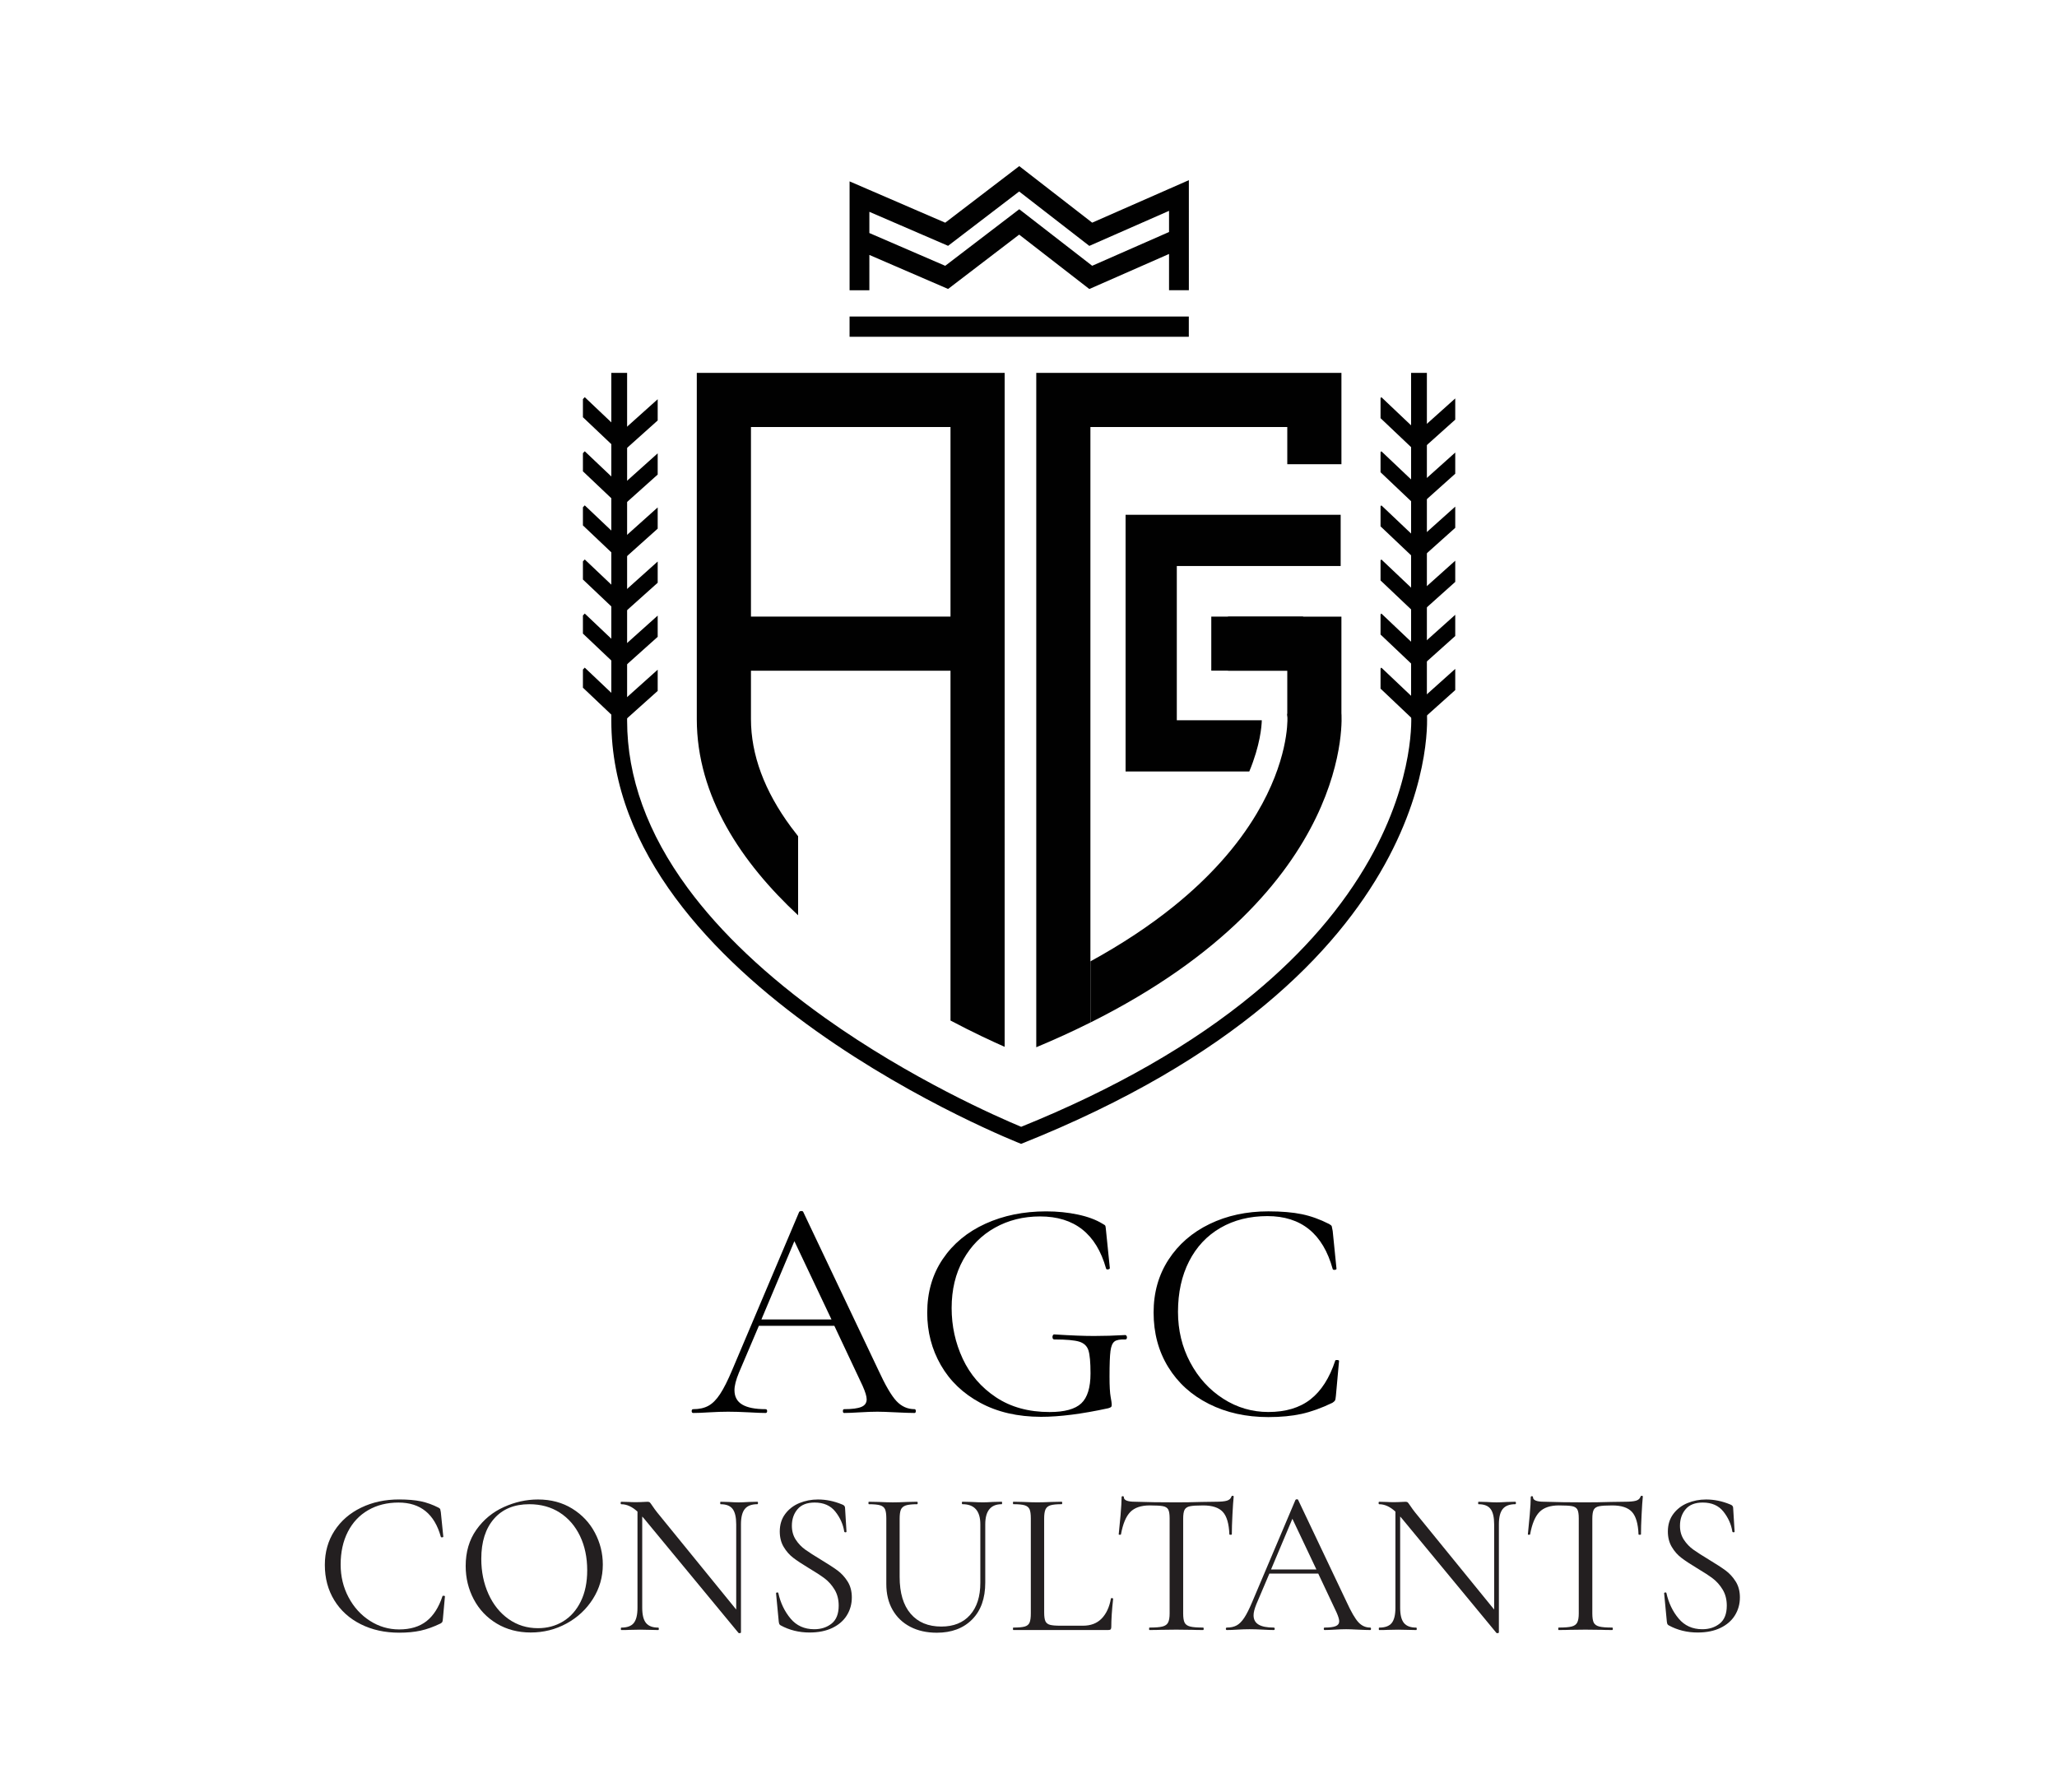
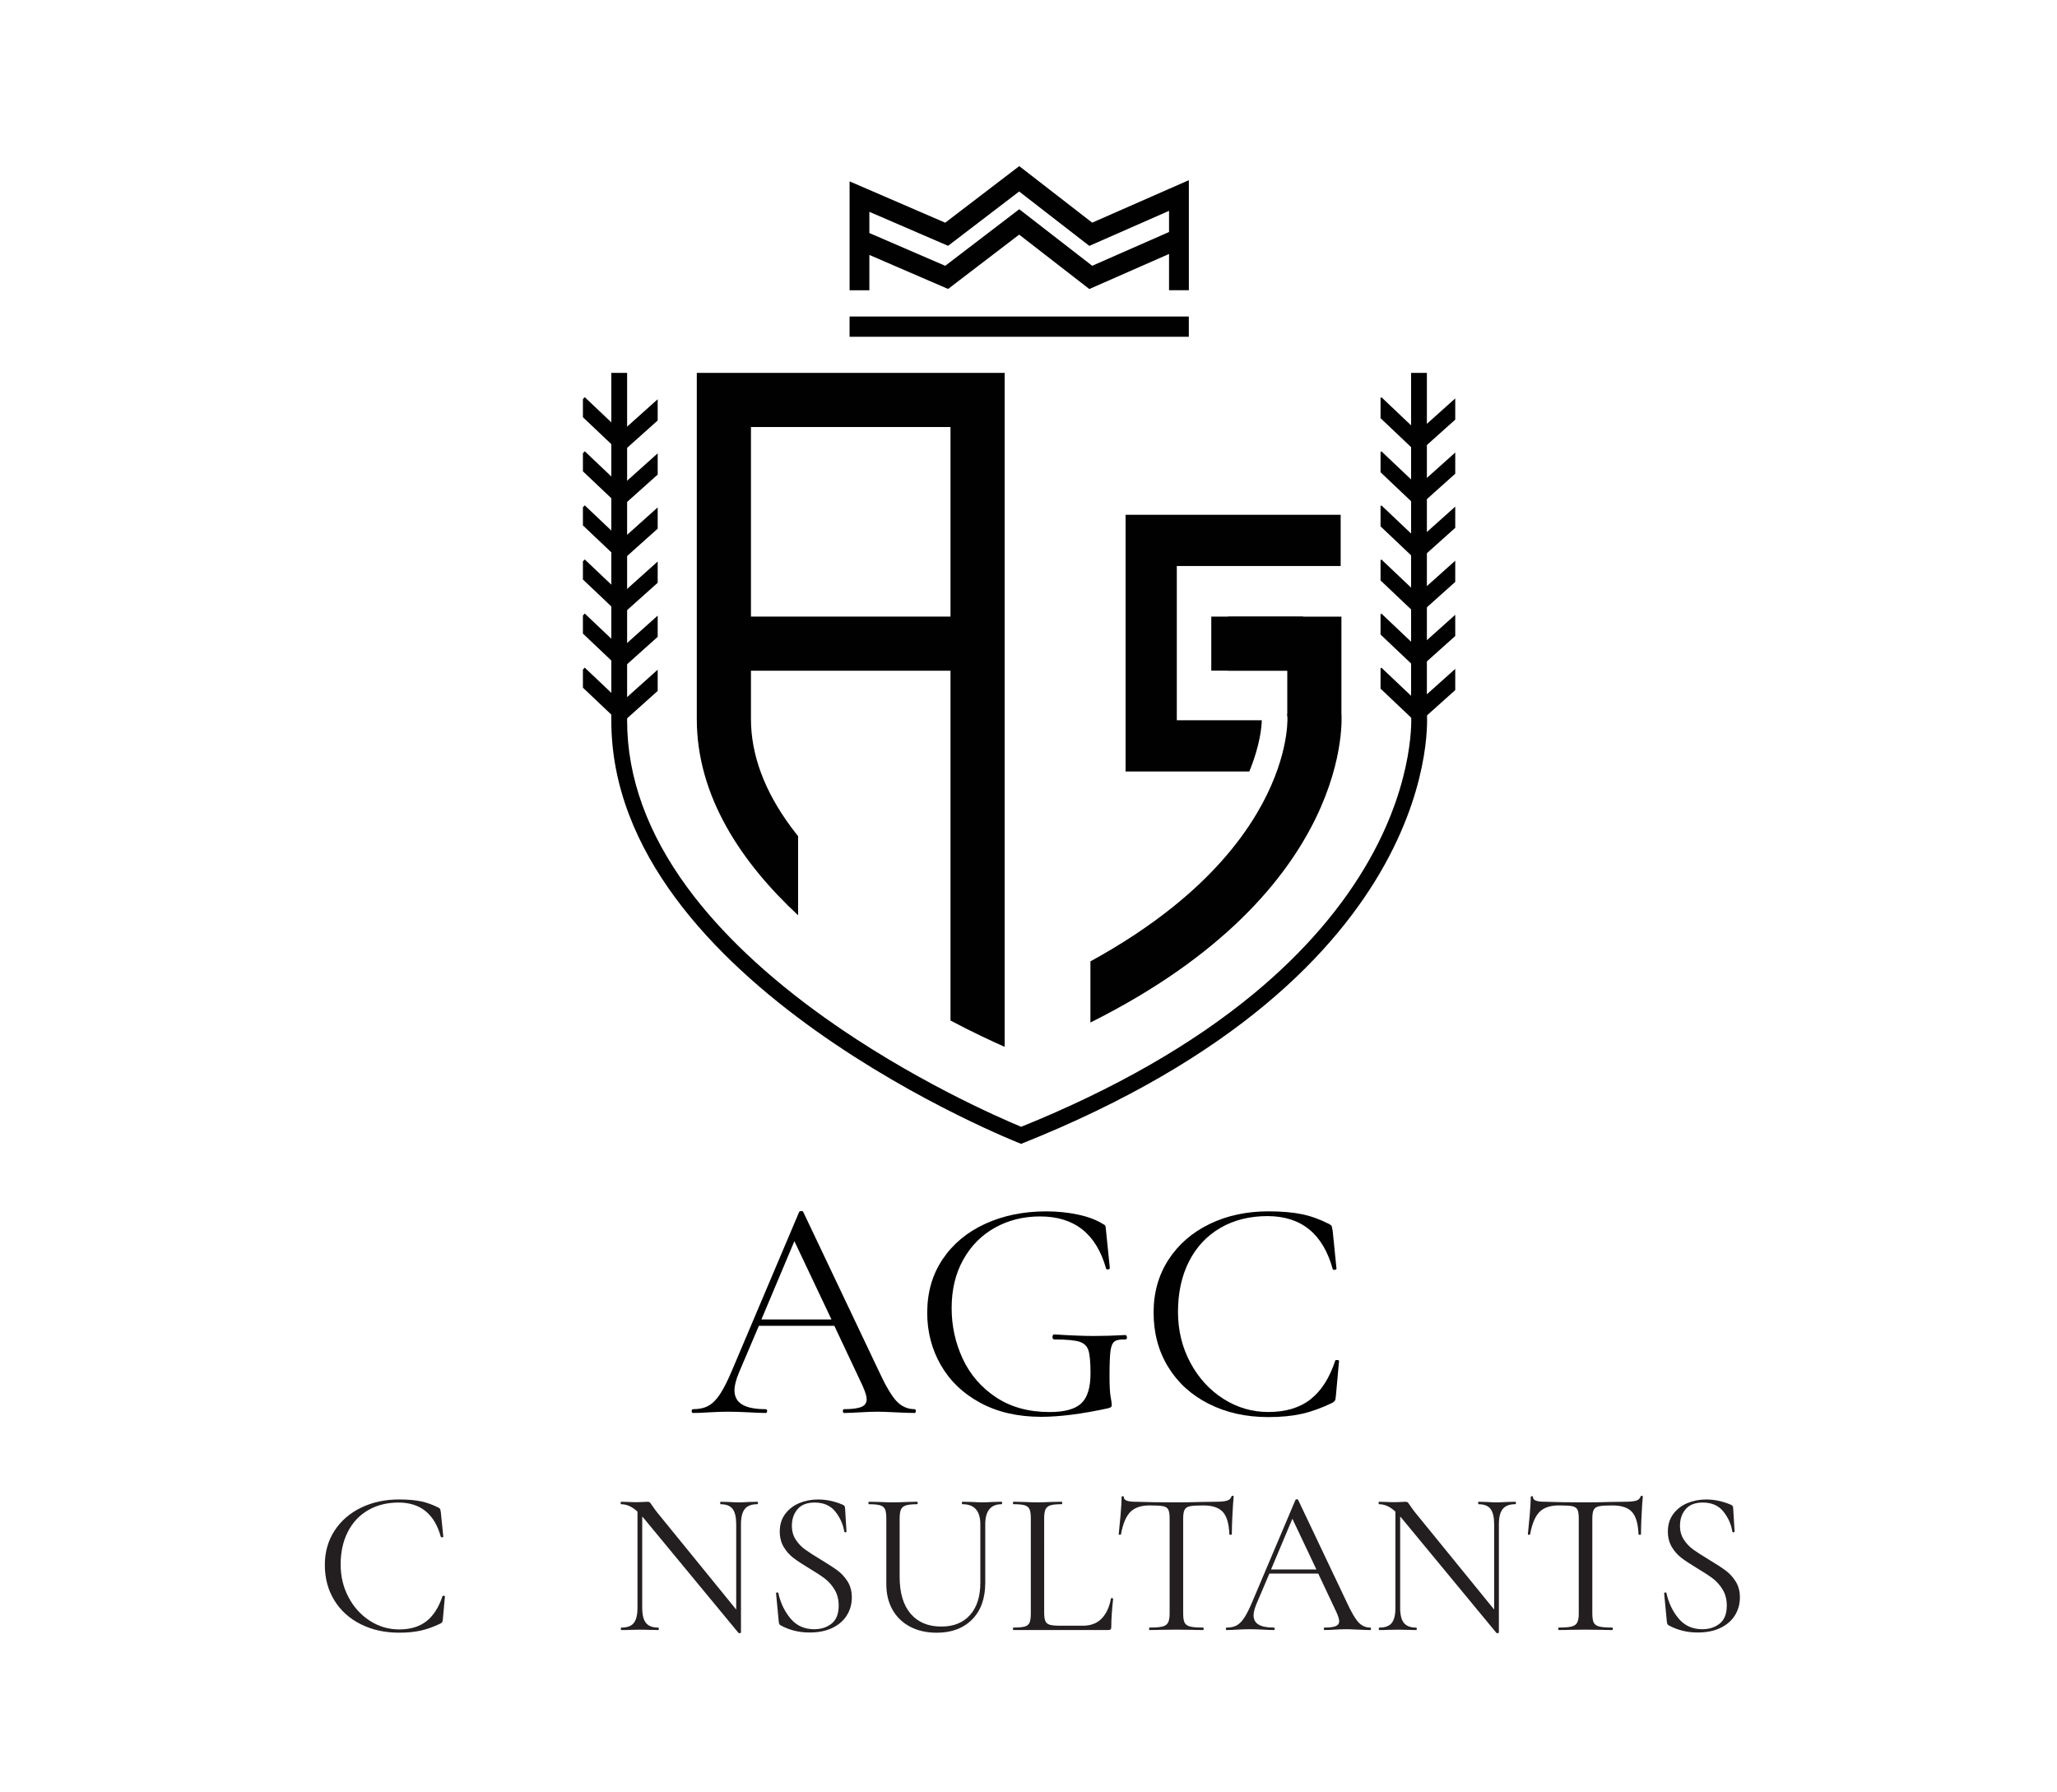
<svg xmlns="http://www.w3.org/2000/svg" id="Layer_1" x="0px" y="0px" width="274px" height="238.68px" viewBox="12 15.16 274 238.68" xml:space="preserve">
  <rect x="12" y="15.16" fill="#FFFFFF" width="274" height="238.68" />
  <g>
    <path fill="#010101" d="M104.816,64.83v46.115c0,10.326,5.982,19.143,13.494,26.137v-10.53c-0.327-0.412-0.644-0.821-0.946-1.232   c-3.539-4.788-5.333-9.625-5.333-14.375v-6.436h26.579v46.595c3.009,1.592,5.547,2.768,7.214,3.502V64.83H104.816z M112.031,72.045   h26.579v25.25h-26.579V72.045z" />
    <path fill="#010101" d="M157.248,151.367v-8.146c4.169-2.283,7.895-4.748,11.136-7.367c4.72-3.813,8.425-7.962,11.017-12.325   c4.119-6.919,4.108-12.105,4.09-12.782l-0.049-0.384l0.029-0.195v-5.659h-7.898v-7.211h15.109v12.87   C190.684,110.167,192.747,133.628,157.248,151.367" />
-     <path fill="#010101" d="M190.684,64.83v12.166h-7.213v-4.951h-26.224v79.32c-2.251,1.123-4.653,2.227-7.213,3.297V64.83H190.684z" />
    <path fill="#010101" d="M202.066,110.167V64.83h-2.104v45.424l0.006,0.09c0.01,0.084,0.596,8.391-5.519,19.251   c-3.604,6.403-8.802,12.437-15.445,17.931c-8.19,6.772-18.61,12.735-30.982,17.733c-3.033-1.262-14.67-6.348-26.146-14.524   c-7.725-5.506-13.867-11.312-18.25-17.257c-5.372-7.283-8.092-14.794-8.092-22.326V64.83H93.43v46.323   c0,35.08,54.586,56.378,54.586,56.378C205.109,144.799,202.066,110.167,202.066,110.167" />
    <rect x="125.165" y="57.323" fill="#010101" width="45.19" height="2.697" />
    <path fill="#010101" d="M167.721,40.32l-10.238,4.5l-9.715-7.533l-9.861,7.537l-10.104-4.366l-2.635-1.137v14.503h2.635V49.12   l10.486,4.531l9.467-7.238l9.345,7.246l10.619-4.669v4.833h2.641V39.159L167.721,40.32z M167.721,46.064l-10.238,4.499   l-9.715-7.533l-9.861,7.537l-10.104-4.366v-2.826l10.486,4.53l9.467-7.238l9.345,7.247l10.62-4.669L167.721,46.064L167.721,46.064z   " />
    <polygon fill="#010101" points="99.607,68.341 99.607,71.17 94.719,75.547 89.647,70.737 89.647,68.323 89.891,68.067    94.761,72.685  " />
    <polygon fill="#010101" points="99.607,75.547 99.607,78.376 94.719,82.752 89.647,77.943 89.647,75.529 89.891,75.273    94.761,79.89  " />
    <polygon fill="#010101" points="99.607,82.752 99.607,85.581 94.719,89.958 89.647,85.148 89.647,82.734 89.891,82.479    94.761,87.095  " />
    <polygon fill="#010101" points="99.607,89.958 99.607,92.787 94.719,97.163 89.647,92.354 89.647,89.939 89.891,89.684    94.761,94.301  " />
    <polygon fill="#010101" points="99.607,97.163 99.607,99.991 94.719,104.368 89.647,99.559 89.647,97.145 89.891,96.889    94.761,101.507  " />
    <polygon fill="#010101" points="99.607,104.368 99.607,107.197 94.719,111.574 89.647,106.765 89.647,104.351 89.891,104.095    94.761,108.712  " />
    <polygon fill="#010101" points="205.844,68.233 205.844,71.059 200.832,75.547 195.893,70.863 195.893,68.185 196.004,68.067    200.874,72.686  " />
    <polygon fill="#010101" points="205.844,75.439 205.844,78.264 200.832,82.752 195.893,78.068 195.893,75.391 196.004,75.273    200.874,79.89  " />
    <polygon fill="#010101" points="205.844,82.644 205.844,85.47 200.832,89.958 195.893,85.274 195.893,82.596 196.004,82.479    200.874,87.096  " />
    <polygon fill="#010101" points="205.844,89.849 205.844,92.675 200.832,97.163 195.893,92.479 195.893,89.801 196.004,89.684    200.874,94.301  " />
    <polygon fill="#010101" points="205.844,97.055 205.844,99.881 200.832,104.369 195.893,99.685 195.893,97.006 196.004,96.889    200.874,101.507  " />
    <polygon fill="#010101" points="205.844,104.26 205.844,107.086 200.832,111.574 195.893,106.89 195.893,104.212 196.004,104.095    200.874,108.713  " />
    <rect x="173.348" y="97.297" fill="#010101" width="12.229" height="7.198" />
    <path fill="#010101" d="M168.755,90.558v20.548h11.32c-0.019,0.794-0.209,3.316-1.665,6.822h-16.479V83.735h28.651v6.822   L168.755,90.558L168.755,90.558z" />
    <path fill="#231F20" d="M68.068,215.148c0.784,0.164,1.567,0.447,2.352,0.848c0.127,0.072,0.2,0.137,0.218,0.191   s0.046,0.19,0.082,0.412l0.329,3.252c0,0.055-0.051,0.088-0.151,0.096c-0.101,0.01-0.16-0.014-0.178-0.068   c-0.839-3.043-2.716-4.566-5.633-4.566c-1.531,0-2.88,0.338-4.047,1.013c-1.167,0.676-2.069,1.637-2.708,2.885   c-0.638,1.25-0.957,2.703-0.957,4.36c0,1.589,0.352,3.041,1.053,4.361c0.701,1.322,1.649,2.367,2.844,3.133   c1.194,0.765,2.493,1.148,3.897,1.148c1.495,0,2.708-0.365,3.637-1.096c0.93-0.729,1.641-1.84,2.133-3.334   c0-0.037,0.045-0.057,0.136-0.057c0.127,0,0.192,0.028,0.192,0.082l-0.273,3.01c-0.019,0.219-0.046,0.354-0.083,0.41   c-0.036,0.055-0.109,0.119-0.218,0.19c-0.948,0.457-1.837,0.774-2.667,0.957s-1.782,0.272-2.857,0.272   c-1.915,0-3.624-0.379-5.127-1.135c-1.504-0.756-2.676-1.818-3.515-3.186c-0.838-1.367-1.258-2.936-1.258-4.703   c0-1.713,0.429-3.232,1.286-4.555c0.857-1.32,2.037-2.346,3.541-3.074c1.504-0.73,3.195-1.096,5.073-1.096   C66.318,214.902,67.285,214.984,68.068,215.148" />
-     <path fill="#231F20" d="M78.172,231.434c-1.322-0.793-2.343-1.869-3.063-3.227c-0.719-1.359-1.079-2.84-1.079-4.445   c0-1.877,0.474-3.486,1.421-4.826c0.947-1.34,2.165-2.346,3.651-3.021c1.485-0.674,3.003-1.013,4.554-1.013   c1.731,0,3.254,0.406,4.566,1.218c1.313,0.813,2.32,1.883,3.022,3.213c0.702,1.332,1.053,2.746,1.053,4.237   c0,1.66-0.438,3.183-1.313,4.568c-0.875,1.385-2.046,2.48-3.514,3.281c-1.468,0.803-3.058,1.201-4.772,1.201   C81.002,232.621,79.494,232.225,78.172,231.434 M87.005,231.146c0.993-0.603,1.777-1.486,2.352-2.652   c0.574-1.166,0.861-2.551,0.861-4.156c0-1.715-0.319-3.236-0.957-4.568c-0.639-1.33-1.536-2.369-2.693-3.115   c-1.158-0.747-2.512-1.122-4.061-1.122c-2.005,0-3.573,0.646-4.703,1.94c-1.131,1.295-1.695,3.072-1.695,5.334   c0,1.713,0.318,3.275,0.957,4.689c0.638,1.412,1.531,2.523,2.68,3.336c1.148,0.811,2.452,1.215,3.911,1.215   C84.895,232.047,86.011,231.748,87.005,231.146" />
    <path fill="#231F20" d="M112.97,215.367c0,0.109-0.028,0.164-0.082,0.164c-0.766,0-1.322,0.209-1.668,0.629   c-0.346,0.42-0.52,1.104-0.52,2.051v14.41c0,0.037-0.045,0.064-0.137,0.084c-0.091,0.016-0.155,0.01-0.191-0.027l-12.579-15.229   l-0.246-0.275v12.142c0,0.949,0.168,1.629,0.506,2.039c0.336,0.41,0.879,0.614,1.626,0.614c0.055,0,0.082,0.056,0.082,0.164   c0,0.109-0.027,0.162-0.082,0.162c-0.456,0-0.802-0.008-1.039-0.024l-1.368-0.027l-1.395,0.027   c-0.255,0.018-0.628,0.024-1.121,0.024c-0.037,0-0.055-0.053-0.055-0.162c0-0.108,0.018-0.164,0.055-0.164   c0.783,0,1.34-0.204,1.668-0.614c0.328-0.41,0.492-1.09,0.492-2.039v-12.797c-0.711-0.656-1.431-0.984-2.161-0.984   c-0.055,0-0.082-0.055-0.082-0.164s0.026-0.164,0.082-0.164l1.012,0.027c0.218,0.02,0.52,0.026,0.902,0.026   c0.4,0,0.729-0.008,0.984-0.026c0.254-0.019,0.456-0.027,0.601-0.027s0.251,0.033,0.315,0.096c0.063,0.064,0.168,0.205,0.314,0.424   c0.219,0.328,0.437,0.629,0.656,0.902l10.527,12.936v-11.35c0-0.945-0.159-1.631-0.478-2.051c-0.318-0.42-0.853-0.629-1.6-0.629   c-0.036,0-0.054-0.055-0.054-0.164s0.018-0.164,0.054-0.164l1.067,0.027c0.547,0.037,0.993,0.055,1.34,0.055   c0.329,0,0.784-0.018,1.367-0.055l1.122-0.027C112.942,215.203,112.97,215.258,112.97,215.367" />
    <path fill="#231F20" d="M118.001,220.262c0.346,0.529,0.77,0.971,1.271,1.328c0.501,0.354,1.189,0.797,2.064,1.324   c0.965,0.584,1.709,1.066,2.229,1.449s0.967,0.873,1.34,1.465c0.373,0.592,0.561,1.299,0.561,2.119   c0,0.875-0.219,1.668-0.656,2.379c-0.438,0.711-1.08,1.271-1.928,1.682c-0.849,0.41-1.865,0.615-3.049,0.615   c-1.404,0-2.69-0.318-3.857-0.957c-0.091-0.055-0.149-0.117-0.178-0.191c-0.027-0.072-0.05-0.182-0.068-0.328l-0.354-3.719   c-0.019-0.072,0.022-0.119,0.123-0.137s0.159,0.008,0.178,0.082c0.291,1.313,0.834,2.443,1.627,3.391   c0.793,0.948,1.846,1.422,3.158,1.422c0.911,0,1.683-0.25,2.312-0.752c0.628-0.5,0.943-1.299,0.943-2.393   c0-0.82-0.184-1.531-0.547-2.133c-0.365-0.602-0.807-1.1-1.326-1.492c-0.521-0.391-1.227-0.852-2.12-1.381   c-0.876-0.527-1.563-0.982-2.065-1.367c-0.5-0.381-0.924-0.865-1.271-1.449c-0.347-0.582-0.52-1.268-0.52-2.051   c0-0.91,0.241-1.691,0.725-2.338c0.484-0.646,1.112-1.129,1.886-1.449c0.775-0.318,1.602-0.479,2.476-0.479   c1.075,0,2.142,0.219,3.2,0.656c0.273,0.092,0.41,0.246,0.41,0.465l0.191,3.145c0,0.074-0.047,0.109-0.137,0.109   c-0.092,0-0.146-0.035-0.164-0.109c-0.146-0.947-0.538-1.828-1.176-2.639c-0.639-0.812-1.559-1.217-2.762-1.217   c-1.022,0-1.783,0.297-2.283,0.889c-0.502,0.592-0.752,1.328-0.752,2.201C117.481,219.113,117.654,219.734,118.001,220.262" />
    <path fill="#231F20" d="M140.206,215.531c-0.055,0-0.082-0.055-0.082-0.164s0.027-0.164,0.082-0.164l1.176,0.027   c0.656,0.037,1.176,0.055,1.559,0.055c0.31,0,0.756-0.018,1.34-0.055l1.148-0.027c0.036,0,0.055,0.055,0.055,0.164   s-0.019,0.164-0.055,0.164c-1.459,0-2.188,0.893-2.188,2.68v7.766c0,2.099-0.584,3.732-1.75,4.91   c-1.168,1.176-2.735,1.764-4.704,1.764c-1.35,0-2.529-0.264-3.541-0.793c-1.013-0.528-1.796-1.28-2.353-2.256   c-0.557-0.977-0.832-2.121-0.832-3.432v-8.752c0-0.547-0.056-0.947-0.165-1.203c-0.11-0.256-0.323-0.434-0.644-0.533   c-0.318-0.1-0.824-0.149-1.517-0.149c-0.036,0-0.055-0.056-0.055-0.166c0-0.107,0.019-0.162,0.055-0.162l1.34,0.026   c0.765,0.037,1.386,0.056,1.859,0.056c0.511,0,1.147-0.019,1.914-0.056l1.312-0.026c0.056,0,0.083,0.055,0.083,0.162   c0,0.11-0.027,0.166-0.083,0.166c-0.674,0-1.175,0.055-1.503,0.161c-0.328,0.113-0.547,0.3-0.657,0.563   c-0.109,0.265-0.164,0.67-0.164,1.218v7.737c0,2.134,0.488,3.771,1.463,4.908c0.976,1.142,2.339,1.709,4.089,1.709   c1.641,0,2.917-0.515,3.829-1.545c0.911-1.029,1.367-2.457,1.367-4.279v-7.793C142.584,216.424,141.791,215.531,140.206,215.531" />
    <path fill="#231F20" d="M151.088,229.971c0,0.527,0.055,0.91,0.165,1.146c0.108,0.238,0.31,0.398,0.603,0.48   c0.291,0.082,0.765,0.12,1.42,0.12h2.98c1.04,0,1.869-0.317,2.489-0.954c0.619-0.64,1.03-1.523,1.231-2.652   c0-0.055,0.049-0.078,0.148-0.07c0.102,0.01,0.15,0.041,0.15,0.096c-0.166,1.514-0.246,2.764-0.246,3.746   c0,0.146-0.028,0.252-0.082,0.316c-0.057,0.063-0.164,0.094-0.327,0.094h-12.635c-0.036,0-0.054-0.055-0.054-0.164   s0.018-0.164,0.054-0.164c0.693,0,1.199-0.045,1.519-0.137c0.318-0.092,0.533-0.268,0.643-0.533   c0.109-0.264,0.163-0.67,0.163-1.217v-12.662c0-0.545-0.054-0.947-0.163-1.201c-0.11-0.256-0.324-0.434-0.643-0.535   c-0.319-0.1-0.825-0.15-1.519-0.15c-0.036,0-0.054-0.055-0.054-0.163c0-0.109,0.018-0.164,0.054-0.164l1.341,0.028   c0.766,0.035,1.385,0.054,1.858,0.054c0.51,0,1.149-0.019,1.914-0.054l1.313-0.028c0.056,0,0.082,0.055,0.082,0.164   c0,0.108-0.026,0.163-0.082,0.163c-0.675,0-1.172,0.052-1.49,0.15c-0.317,0.103-0.538,0.283-0.655,0.547   c-0.119,0.267-0.18,0.67-0.18,1.219L151.088,229.971L151.088,229.971z" />
    <path fill="#231F20" d="M162.561,216.57c-0.574,0.584-0.988,1.578-1.244,2.979c0,0.037-0.051,0.056-0.151,0.056   s-0.149-0.019-0.149-0.056c0.072-0.655,0.154-1.512,0.246-2.567c0.092-1.06,0.137-1.853,0.137-2.381   c0-0.09,0.051-0.138,0.149-0.138c0.103,0,0.152,0.048,0.152,0.138c0,0.399,0.491,0.602,1.477,0.602   c1.55,0.055,3.382,0.082,5.496,0.082c1.075,0,2.214-0.018,3.419-0.055l1.857-0.027c0.658,0,1.146-0.045,1.465-0.137   s0.523-0.273,0.615-0.547c0.018-0.072,0.072-0.109,0.164-0.109c0.091,0,0.137,0.037,0.137,0.109   c-0.055,0.528-0.109,1.33-0.165,2.405c-0.054,1.076-0.081,1.951-0.081,2.625c0,0.037-0.055,0.056-0.164,0.056   s-0.165-0.019-0.165-0.056c-0.054-1.422-0.346-2.42-0.875-2.993c-0.528-0.574-1.403-0.861-2.624-0.861   c-0.822,0-1.406,0.037-1.752,0.109c-0.346,0.071-0.583,0.229-0.711,0.465c-0.127,0.235-0.191,0.639-0.191,1.205v12.604   c0,0.563,0.064,0.976,0.191,1.229c0.128,0.254,0.375,0.428,0.739,0.519c0.364,0.094,0.938,0.137,1.724,0.137   c0.055,0,0.081,0.058,0.081,0.166c0,0.109-0.026,0.162-0.081,0.162c-0.604,0-1.086-0.008-1.451-0.026l-2.132-0.025l-2.052,0.025   c-0.365,0.02-0.865,0.026-1.504,0.026c-0.037,0-0.055-0.053-0.055-0.162c0-0.108,0.018-0.166,0.055-0.166   c0.783,0,1.357-0.043,1.723-0.137c0.364-0.09,0.615-0.269,0.752-0.531c0.137-0.266,0.206-0.672,0.206-1.219v-12.66   c0-0.563-0.063-0.961-0.192-1.188c-0.127-0.228-0.363-0.373-0.711-0.438c-0.347-0.063-0.93-0.097-1.75-0.097   C163.996,215.695,163.135,215.986,162.561,216.57" />
    <path fill="#231F20" d="M194.622,232.131c0,0.109-0.037,0.162-0.108,0.162c-0.348,0-0.886-0.018-1.613-0.053   c-0.729-0.037-1.258-0.055-1.586-0.055c-0.401,0-0.912,0.018-1.531,0.055c-0.584,0.035-1.03,0.053-1.34,0.053   c-0.073,0-0.11-0.053-0.11-0.162s0.036-0.166,0.11-0.166c0.674,0,1.166-0.063,1.476-0.191c0.312-0.127,0.466-0.346,0.466-0.655   c0-0.254-0.119-0.646-0.355-1.177l-2.435-5.168h-6.509l-1.723,4.05c-0.254,0.618-0.383,1.12-0.383,1.502   c0,0.565,0.225,0.981,0.67,1.243c0.447,0.267,1.117,0.396,2.012,0.396c0.091,0,0.137,0.057,0.137,0.166s-0.046,0.162-0.137,0.162   c-0.329,0-0.803-0.018-1.424-0.053c-0.692-0.037-1.293-0.055-1.805-0.055c-0.474,0-1.021,0.018-1.641,0.055   c-0.547,0.035-1.003,0.053-1.366,0.053c-0.092,0-0.138-0.053-0.138-0.162s0.046-0.166,0.138-0.166c0.511,0,0.943-0.094,1.298-0.285   c0.355-0.19,0.692-0.529,1.012-1.014c0.32-0.482,0.671-1.18,1.054-2.09l5.771-13.619c0.035-0.055,0.101-0.082,0.192-0.082   c0.089,0,0.146,0.027,0.163,0.082l6.454,13.59c0.618,1.35,1.147,2.256,1.586,2.723c0.438,0.465,0.956,0.695,1.558,0.695   C194.585,231.965,194.622,232.021,194.622,232.131 M181.307,224.227h6.043l-3.199-6.754L181.307,224.227z" />
    <path fill="#231F20" d="M213.93,215.367c0,0.109-0.027,0.164-0.082,0.164c-0.767,0-1.322,0.209-1.67,0.629   c-0.347,0.42-0.52,1.104-0.52,2.051v14.41c0,0.037-0.045,0.064-0.137,0.084c-0.09,0.016-0.154,0.01-0.191-0.027l-12.578-15.229   l-0.246-0.275v12.142c0,0.949,0.168,1.629,0.506,2.039c0.336,0.41,0.879,0.614,1.627,0.614c0.055,0,0.081,0.056,0.081,0.164   c0,0.109-0.026,0.162-0.081,0.162c-0.457,0-0.803-0.008-1.039-0.024l-1.367-0.027l-1.396,0.027   c-0.255,0.018-0.628,0.024-1.121,0.024c-0.036,0-0.055-0.053-0.055-0.162c0-0.108,0.019-0.164,0.055-0.164   c0.784,0,1.341-0.204,1.668-0.614c0.329-0.41,0.492-1.09,0.492-2.039v-12.797c-0.71-0.656-1.431-0.984-2.16-0.984   c-0.055,0-0.082-0.055-0.082-0.164s0.027-0.164,0.082-0.164l1.013,0.027c0.219,0.02,0.52,0.026,0.901,0.026   c0.401,0,0.729-0.008,0.983-0.026c0.257-0.019,0.457-0.027,0.603-0.027s0.252,0.033,0.313,0.096   c0.063,0.064,0.168,0.205,0.315,0.424c0.218,0.328,0.438,0.629,0.656,0.902l10.528,12.936v-11.35c0-0.945-0.16-1.631-0.479-2.051   s-0.853-0.629-1.6-0.629c-0.036,0-0.054-0.055-0.054-0.164s0.018-0.164,0.054-0.164l1.065,0.027   c0.549,0.037,0.994,0.055,1.342,0.055c0.328,0,0.783-0.018,1.365-0.055l1.123-0.027C213.9,215.203,213.93,215.258,213.93,215.367" />
    <path fill="#231F20" d="M217.061,216.57c-0.574,0.584-0.99,1.578-1.244,2.979c0,0.037-0.051,0.056-0.15,0.056   c-0.102,0-0.15-0.019-0.15-0.056c0.071-0.655,0.153-1.512,0.246-2.567c0.092-1.06,0.137-1.853,0.137-2.381   c0-0.09,0.051-0.138,0.15-0.138s0.15,0.048,0.15,0.138c0,0.399,0.492,0.602,1.476,0.602c1.552,0.055,3.382,0.082,5.497,0.082   c1.075,0,2.217-0.018,3.418-0.055l1.859-0.027c0.656,0,1.145-0.045,1.464-0.137c0.317-0.092,0.522-0.273,0.616-0.547   c0.017-0.072,0.07-0.109,0.162-0.109c0.093,0,0.138,0.037,0.138,0.109c-0.056,0.528-0.11,1.33-0.164,2.405   c-0.056,1.076-0.082,1.951-0.082,2.625c0,0.037-0.054,0.056-0.164,0.056s-0.164-0.019-0.164-0.056   c-0.054-1.422-0.348-2.42-0.875-2.993c-0.528-0.574-1.405-0.861-2.626-0.861c-0.82,0-1.402,0.037-1.75,0.109   c-0.347,0.071-0.584,0.229-0.712,0.465c-0.127,0.235-0.19,0.639-0.19,1.205v12.604c0,0.563,0.063,0.976,0.19,1.229   c0.128,0.254,0.374,0.428,0.739,0.519c0.363,0.094,0.938,0.137,1.723,0.137c0.055,0,0.082,0.058,0.082,0.166   c0,0.109-0.027,0.162-0.082,0.162c-0.602,0-1.085-0.008-1.449-0.026l-2.134-0.025l-2.051,0.025   c-0.364,0.02-0.866,0.026-1.504,0.026c-0.036,0-0.054-0.053-0.054-0.162c0-0.108,0.018-0.166,0.054-0.166   c0.784,0,1.358-0.043,1.724-0.137c0.364-0.09,0.615-0.269,0.751-0.531c0.138-0.266,0.206-0.672,0.206-1.219v-12.66   c0-0.563-0.064-0.961-0.191-1.188c-0.129-0.228-0.365-0.373-0.711-0.438c-0.348-0.063-0.93-0.097-1.75-0.097   C218.495,215.695,217.633,215.986,217.061,216.57" />
    <path fill="#231F20" d="M236.297,220.262c0.348,0.529,0.771,0.971,1.271,1.328c0.502,0.354,1.188,0.797,2.063,1.324   c0.966,0.584,1.71,1.066,2.229,1.449s0.967,0.873,1.34,1.465c0.374,0.592,0.561,1.299,0.561,2.119c0,0.875-0.219,1.668-0.656,2.379   c-0.437,0.711-1.08,1.271-1.928,1.682s-1.863,0.615-3.049,0.615c-1.404,0-2.689-0.318-3.855-0.957   c-0.092-0.055-0.15-0.117-0.178-0.191c-0.027-0.072-0.051-0.182-0.068-0.328l-0.355-3.719c-0.018-0.072,0.023-0.119,0.124-0.137   s0.158,0.008,0.179,0.082c0.291,1.313,0.832,2.443,1.627,3.391c0.791,0.947,1.844,1.422,3.157,1.422   c0.911,0,1.681-0.25,2.312-0.752c0.629-0.5,0.943-1.299,0.943-2.393c0-0.82-0.184-1.531-0.548-2.133s-0.807-1.1-1.325-1.492   c-0.521-0.391-1.228-0.852-2.119-1.381c-0.875-0.527-1.564-0.982-2.065-1.367c-0.501-0.381-0.926-0.865-1.271-1.449   c-0.347-0.582-0.52-1.268-0.52-2.051c0-0.91,0.241-1.691,0.725-2.338c0.482-0.646,1.111-1.129,1.887-1.449   c0.774-0.318,1.601-0.479,2.475-0.479c1.076,0,2.143,0.219,3.2,0.656c0.274,0.092,0.409,0.246,0.409,0.465l0.193,3.145   c0,0.074-0.047,0.109-0.139,0.109c-0.091,0-0.146-0.035-0.164-0.109c-0.146-0.947-0.538-1.828-1.176-2.639   c-0.639-0.812-1.559-1.217-2.762-1.217c-1.021,0-1.782,0.297-2.283,0.889c-0.502,0.592-0.751,1.328-0.751,2.201   C235.777,219.113,235.951,219.734,236.297,220.262" />
    <path fill="#010101" d="M133.988,203.127c0,0.168-0.057,0.252-0.169,0.252c-0.535,0-1.365-0.027-2.49-0.084   c-1.127-0.057-1.943-0.084-2.45-0.084c-0.62,0-1.408,0.027-2.364,0.084c-0.902,0.057-1.592,0.084-2.07,0.084   c-0.112,0-0.168-0.084-0.168-0.252c0-0.17,0.055-0.254,0.168-0.254c1.042,0,1.802-0.098,2.281-0.297   c0.478-0.195,0.719-0.533,0.719-1.012c0-0.396-0.184-1-0.549-1.816l-3.759-7.982h-10.051l-2.66,6.252   c-0.395,0.955-0.591,1.73-0.591,2.322c0,0.873,0.345,1.512,1.035,1.92c0.689,0.41,1.724,0.613,3.103,0.613   c0.141,0,0.213,0.084,0.213,0.254c0,0.168-0.072,0.252-0.213,0.252c-0.506,0-1.238-0.027-2.195-0.084   c-1.07-0.057-2-0.084-2.788-0.084c-0.732,0-1.577,0.027-2.534,0.084c-0.843,0.057-1.548,0.084-2.111,0.084   c-0.141,0-0.211-0.084-0.211-0.252c0-0.17,0.071-0.254,0.211-0.254c0.788,0,1.457-0.146,2.005-0.443   c0.55-0.295,1.07-0.815,1.563-1.563c0.492-0.746,1.035-1.822,1.625-3.23l8.911-21.031c0.057-0.082,0.154-0.127,0.295-0.127   c0.141,0,0.227,0.045,0.254,0.127l9.967,20.988c0.956,2.084,1.773,3.484,2.448,4.203c0.677,0.719,1.479,1.076,2.407,1.076   C133.932,202.873,133.988,202.957,133.988,203.127 M113.423,190.922h9.333l-4.941-10.43L113.423,190.922z" />
    <path fill="#010101" d="M142.582,202.029c-2.295-1.238-4.048-2.914-5.257-5.025c-1.213-2.111-1.816-4.434-1.816-6.967   c0-2.732,0.689-5.119,2.068-7.158c1.379-2.041,3.273-3.611,5.68-4.709c2.408-1.098,5.104-1.646,8.087-1.646   c1.492,0,2.898,0.142,4.223,0.423c1.326,0.28,2.422,0.688,3.293,1.225c0.228,0.111,0.354,0.211,0.383,0.295   c0.025,0.084,0.056,0.296,0.085,0.636l0.506,4.979c0,0.086-0.078,0.144-0.233,0.17c-0.154,0.029-0.246-0.015-0.273-0.127   c-1.295-4.617-4.223-6.926-8.782-6.926c-2.225,0-4.23,0.5-6.018,1.5c-1.789,0.997-3.195,2.422-4.224,4.266   c-1.027,1.845-1.542,3.99-1.542,6.438c0,2.394,0.494,4.646,1.479,6.757c0.984,2.11,2.463,3.821,4.433,5.131   c1.971,1.31,4.351,1.963,7.137,1.963c2,0,3.406-0.387,4.224-1.16c0.817-0.772,1.226-2.104,1.226-3.989   c0-1.465-0.092-2.484-0.275-3.063c-0.183-0.576-0.59-0.963-1.224-1.162c-0.634-0.194-1.737-0.295-3.315-0.295   c-0.168,0-0.254-0.11-0.254-0.338c0-0.084,0.021-0.16,0.063-0.231c0.042-0.07,0.091-0.105,0.147-0.105   c2.195,0.143,3.971,0.211,5.322,0.211c1.295,0,2.688-0.041,4.18-0.125c0.056,0,0.104,0.035,0.147,0.105   c0.042,0.069,0.063,0.133,0.063,0.188c0,0.196-0.071,0.295-0.211,0.295c-0.703-0.026-1.189,0.063-1.457,0.274   c-0.269,0.211-0.443,0.634-0.527,1.267c-0.084,0.635-0.127,1.769-0.127,3.399c0,1.269,0.051,2.168,0.148,2.703   c0.097,0.535,0.147,0.873,0.147,1.015c0,0.17-0.028,0.28-0.086,0.336c-0.056,0.057-0.183,0.112-0.379,0.17   c-3.491,0.76-6.476,1.142-8.953,1.142C147.571,203.887,144.876,203.268,142.582,202.029" />
    <path fill="#010101" d="M185.423,176.902c1.21,0.252,2.42,0.69,3.632,1.309c0.195,0.113,0.31,0.213,0.338,0.295   c0.027,0.086,0.069,0.297,0.127,0.633l0.506,5.025c0,0.086-0.076,0.135-0.231,0.148c-0.155,0.016-0.248-0.021-0.274-0.105   c-1.295-4.701-4.194-7.053-8.699-7.053c-2.363,0-4.447,0.521-6.248,1.563c-1.803,1.041-3.196,2.525-4.182,4.453   c-0.985,1.931-1.479,4.177-1.479,6.736c0,2.448,0.541,4.694,1.626,6.735c1.084,2.041,2.548,3.652,4.394,4.836   c1.842,1.183,3.848,1.771,6.017,1.771c2.308,0,4.18-0.563,5.616-1.688c1.436-1.127,2.533-2.845,3.293-5.152   c0-0.057,0.07-0.084,0.213-0.084c0.195,0,0.294,0.041,0.294,0.127l-0.421,4.645c-0.028,0.338-0.071,0.549-0.129,0.633   c-0.056,0.084-0.168,0.185-0.336,0.295c-1.465,0.705-2.838,1.197-4.117,1.479c-1.282,0.281-2.752,0.422-4.413,0.422   c-2.955,0-5.597-0.584-7.917-1.754c-2.324-1.166-4.133-2.807-5.428-4.918c-1.295-2.112-1.942-4.532-1.942-7.264   c0-2.646,0.661-4.99,1.985-7.031c1.322-2.039,3.146-3.623,5.467-4.75c2.322-1.127,4.936-1.688,7.835-1.688   C182.721,176.523,184.212,176.65,185.423,176.902" />
  </g>
</svg>